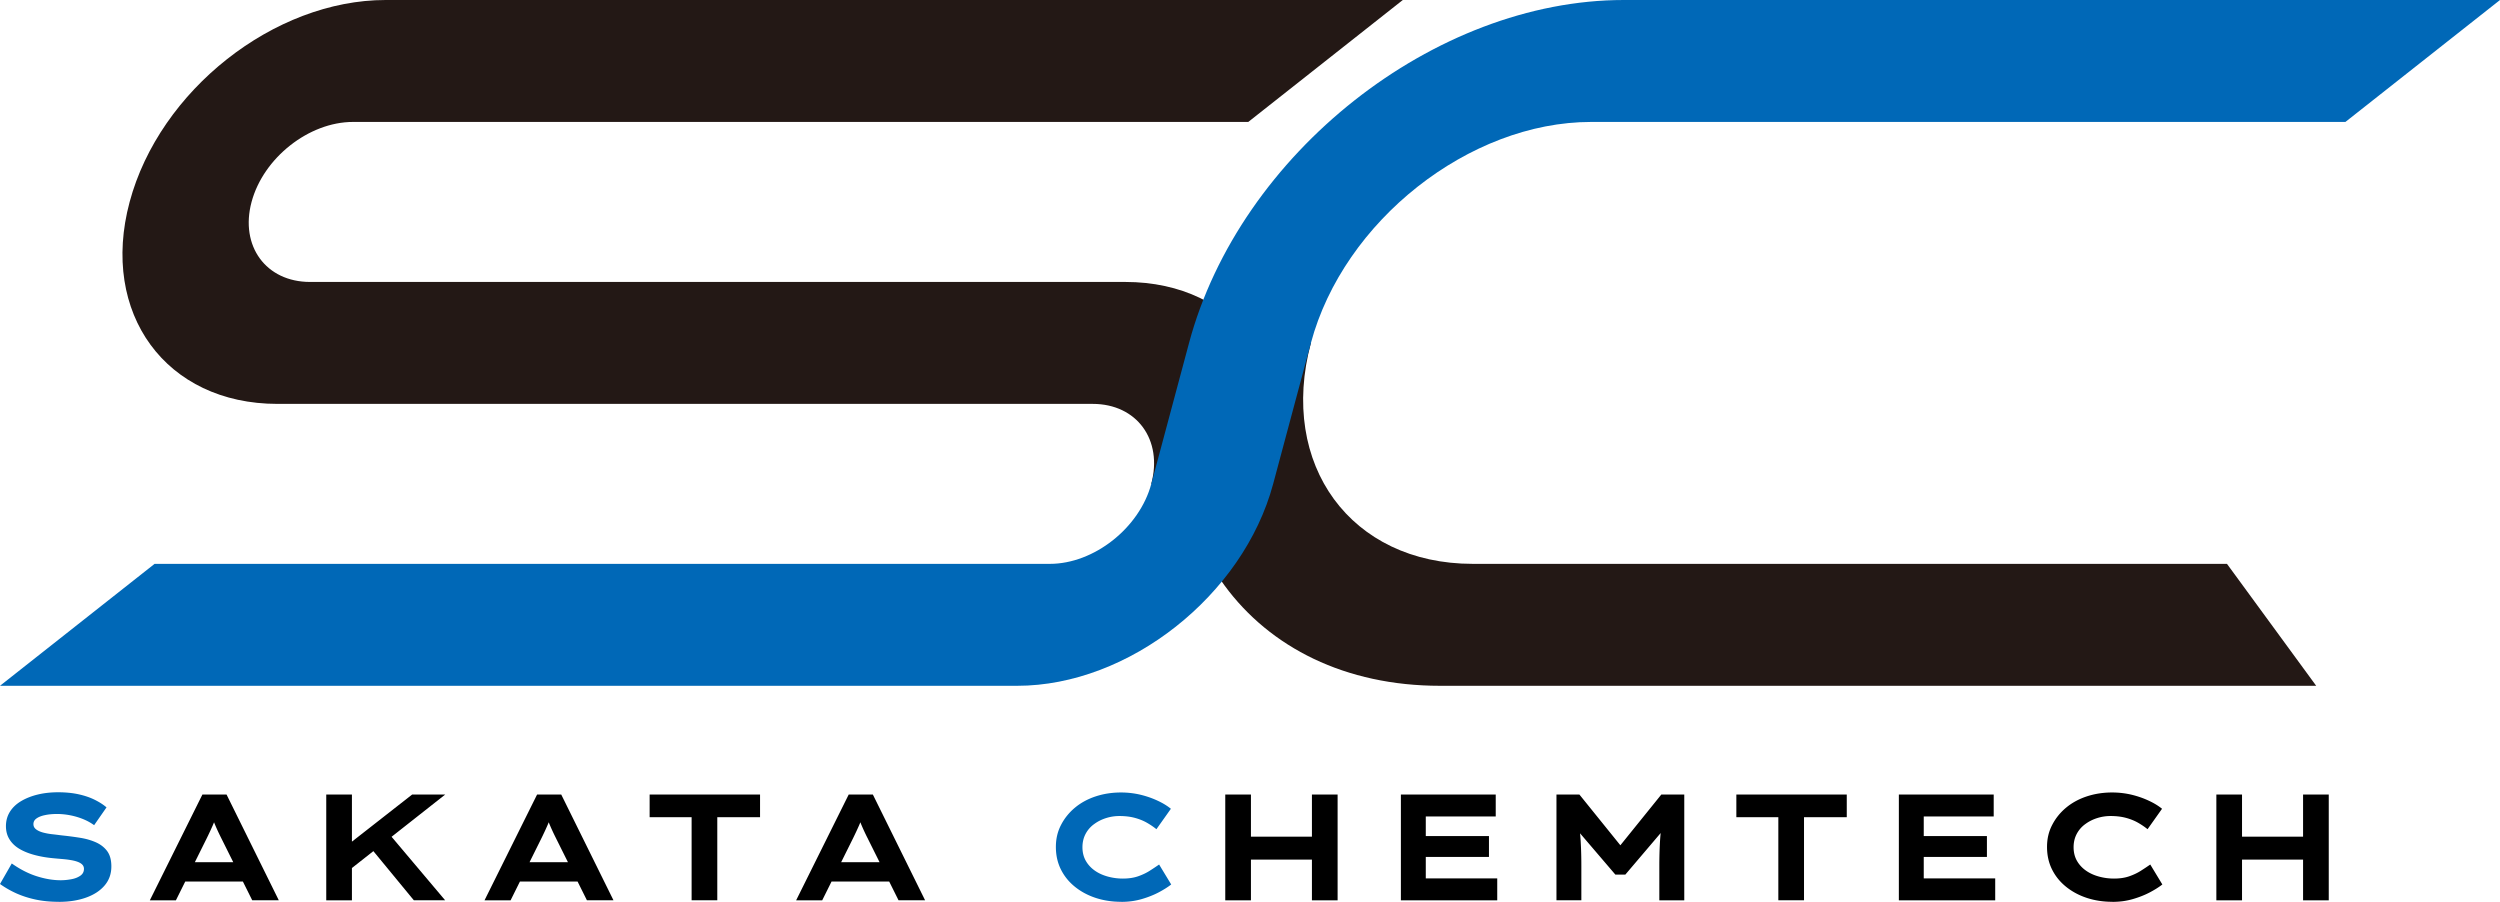
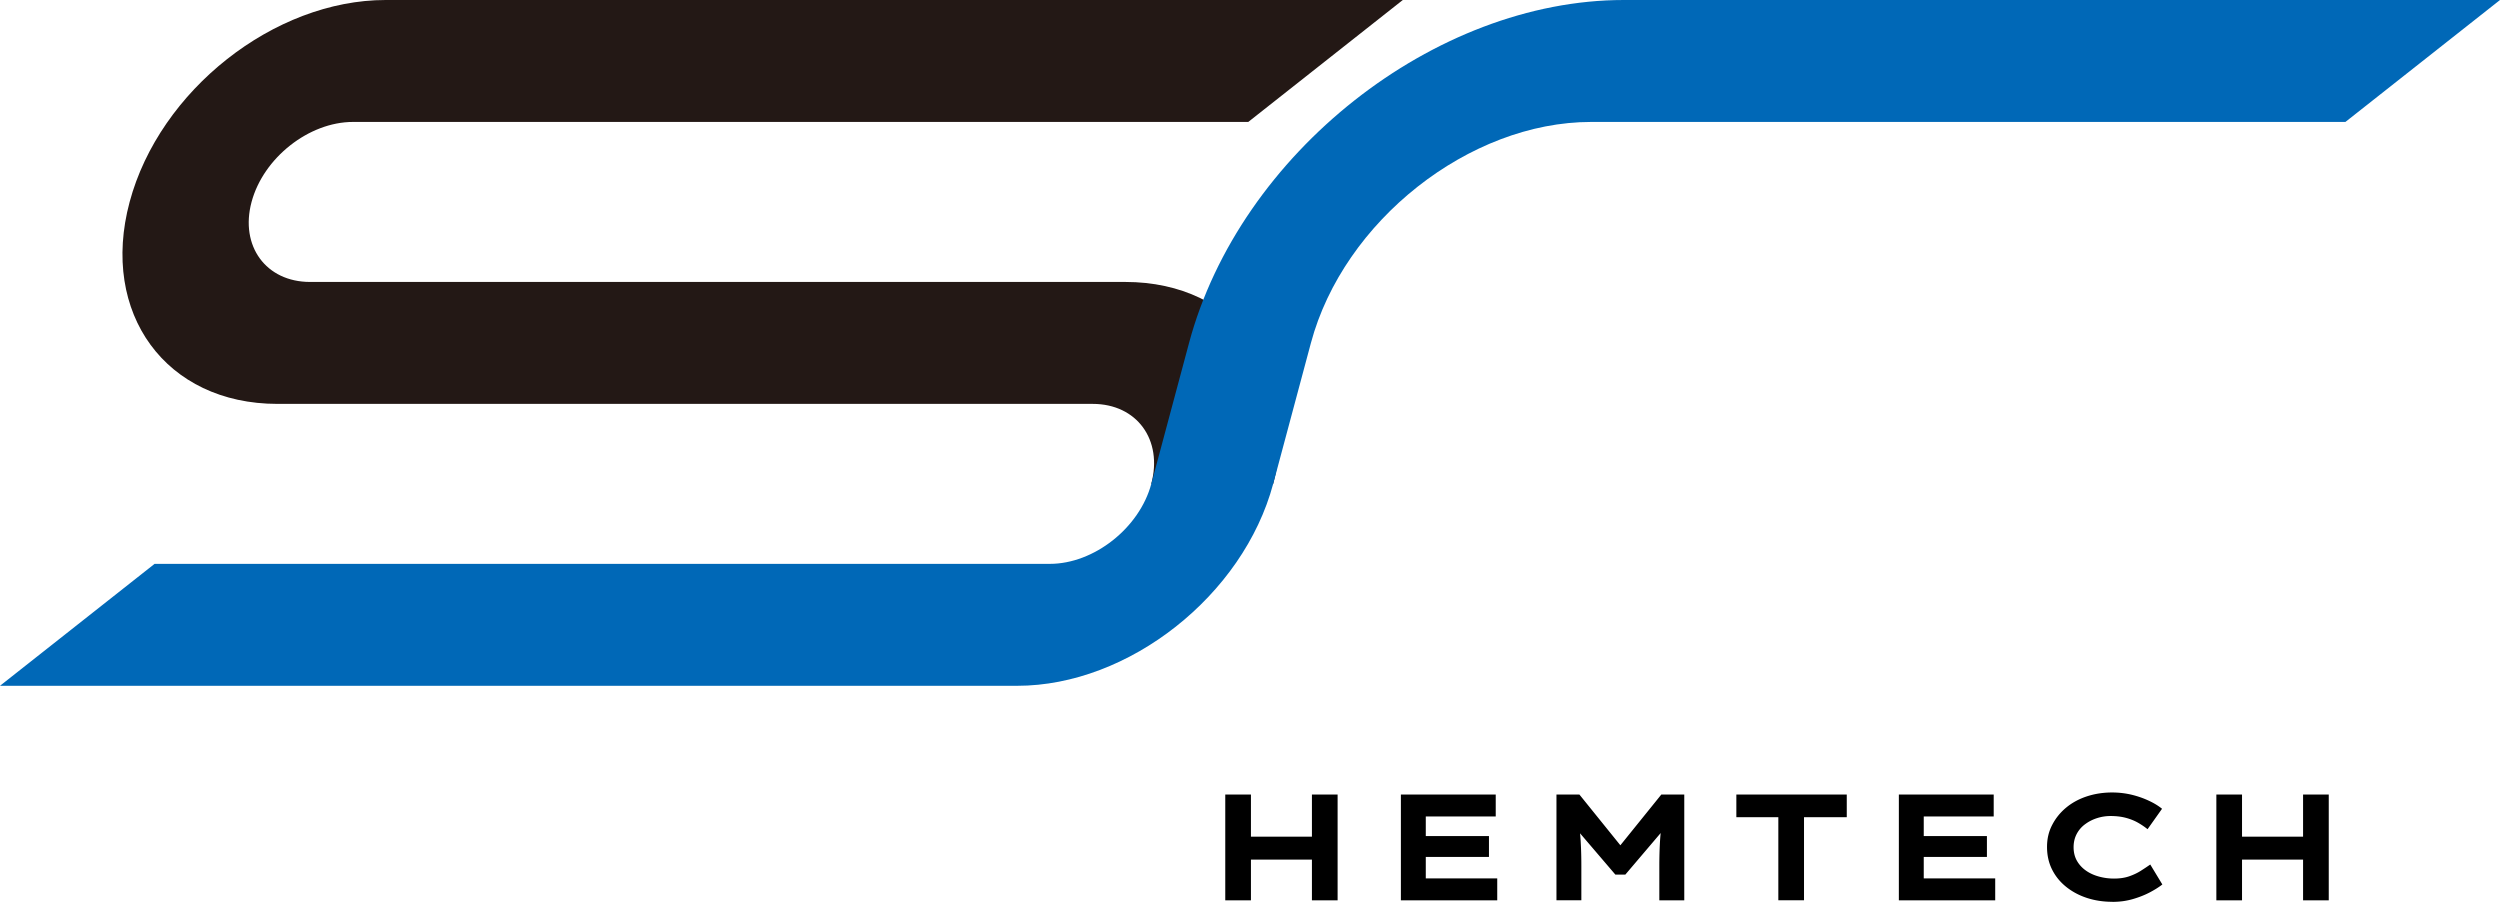
<svg xmlns="http://www.w3.org/2000/svg" width="2933" height="1058" viewBox="0 0 2933 1058" fill="none">
  <g clip-path="url(#clip0_1251_5984)">
-     <path d="M68.925 1058c-10.02 0-19.247-.92-27.619-2.75-8.37-1.83-15.948-4.34-22.791-7.46-6.783-3.11-12.955-6.72-18.515-10.69l13.81-24.08c9.715 6.85 19.43 11.86 29.268 14.97 9.777 3.12 19.187 4.71 28.17 4.71 3.91 0 7.943-.37 12.22-1.16 4.278-.73 7.822-2.14 10.694-4.1 2.871-1.95 4.338-4.64 4.338-8.06 0-2.02-.672-3.67-2.016-5.07-1.345-1.35-3.239-2.45-5.561-3.3-2.383-.86-5.133-1.53-8.25-2.02-3.115-.55-6.476-.92-10.081-1.22-3.605-.31-7.21-.61-10.877-.98-8.249-.79-15.765-2.2-22.486-4.09-6.722-1.9-12.465-4.344-17.293-7.338-4.766-2.994-8.493-6.722-11.06-11.061-2.627-4.339-3.91-9.411-3.91-15.033 0-6.355 1.589-12.039 4.705-16.989 3.116-4.95 7.516-9.105 13.198-12.466 5.683-3.361 12.221-5.928 19.554-7.7 7.332-1.772 15.337-2.628 23.83-2.628 8.494 0 16.865.795 24.014 2.384 7.15 1.589 13.443 3.727 18.943 6.477 5.499 2.75 10.082 5.684 13.748 8.861l-14.543 20.9c-3.666-2.689-7.882-5.072-12.648-7.028a81.487 81.487 0 00-15.093-4.522c-5.255-1.039-10.51-1.589-15.704-1.589-5.194 0-10.082.428-14.237 1.345-4.216.855-7.516 2.2-9.899 3.911-2.444 1.711-3.605 3.911-3.605 6.661 0 2.505 1.039 4.522 3.116 6.111 2.078 1.589 4.766 2.811 8.066 3.727 3.3.856 6.966 1.589 10.999 2.017 4.033.428 7.882.978 11.67 1.406a374.26 374.26 0 0120.898 2.75c6.844 1.1 13.015 2.872 18.515 5.316 5.499 2.445 9.899 5.867 13.198 10.267 3.3 4.461 4.95 10.451 4.95 17.971 0 8.73-2.628 16.19-7.944 22.42-5.316 6.24-12.587 10.94-21.875 14.24-9.288 3.3-19.859 4.95-31.835 4.95l-.061-.06z" fill="#0068B7" />
-     <path d="M175.797 1056.23l61.654-124.056h28.352l61.288 124.056h-31.163l-36.663-73.579a253.938 253.938 0 01-3.544-7.333c-1.039-2.261-2.077-4.522-2.994-6.722-.978-2.2-1.772-4.339-2.566-6.539-.795-2.2-1.589-4.461-2.383-6.844l6.904-.183a233.194 233.194 0 01-2.566 7.149c-.855 2.323-1.833 4.584-2.811 6.845-1.039 2.261-2.016 4.522-3.116 6.844s-2.2 4.644-3.361 7.028l-36.479 73.394h-30.491l-.061-.06zm28.536-22l9.898-22.67h74.242l4.094 22.67h-88.234zm178.423 22V932.174h30.124v124.056h-30.124zm19.675-29.64l-6.721-25.73 87.868-68.747h38.801l-119.948 94.477zm83.102 29.64l-52.977-64.351 18.087-20.534 71.614 84.885h-36.724zm82.918 0l61.654-124.056h28.353l61.287 124.056h-31.163l-36.663-73.579a253.938 253.938 0 01-3.544-7.333c-1.038-2.261-2.077-4.522-2.994-6.722-.977-2.2-1.772-4.339-2.566-6.539-.794-2.2-1.589-4.461-2.383-6.844l6.905-.183a233.134 233.134 0 01-2.567 7.149c-.855 2.323-1.833 4.584-2.811 6.845-1.038 2.261-2.016 4.522-3.116 6.844s-2.2 4.644-3.361 7.028l-36.479 73.394h-30.491l-.061-.06zm28.536-22l9.899-22.67h74.241l4.094 22.67h-88.234zm214.415 22v-97.473h-49.25v-26.583h129.541v26.583h-50.166v97.473h-30.125zm122.637 0l61.654-124.056h28.357l61.28 124.056h-31.16l-36.66-73.579a239.899 239.899 0 01-3.55-7.333c-1.04-2.261-2.07-4.522-2.99-6.722-.98-2.2-1.77-4.339-2.57-6.539-.79-2.2-1.59-4.461-2.38-6.844l6.9-.183c-.85 2.505-1.71 4.888-2.56 7.149-.86 2.323-1.83 4.584-2.81 6.845-1.04 2.261-2.02 4.522-3.12 6.844s-2.2 4.644-3.36 7.028l-36.479 73.394H934.1l-.061-.06zm28.536-22l9.899-22.67h74.246l4.09 22.67h-88.235z" fill="#000" />
-     <path d="M1315.51 1058c-10.75 0-20.77-1.53-30.06-4.58-9.29-3.06-17.42-7.46-24.44-13.14-7.03-5.69-12.47-12.41-16.38-20.29-3.91-7.88-5.87-16.62-5.87-26.339 0-9.717 2.02-18.089 6.05-25.85 4.04-7.822 9.48-14.544 16.38-20.288 6.9-5.745 15.03-10.145 24.26-13.2 9.29-3.056 19.18-4.584 29.69-4.584 7.89 0 15.53.917 22.8 2.628 7.27 1.772 13.99 4.095 20.22 7.028 6.17 2.872 11.37 6.05 15.52 9.472l-16.98 23.955c-3.3-2.689-7.09-5.255-11.25-7.639-4.21-2.383-8.92-4.277-14.17-5.683-5.26-1.405-11.25-2.139-17.97-2.139-5.31 0-10.51.795-15.58 2.384-5.07 1.588-9.78 3.911-13.99 7.027a33.026 33.026 0 00-10.08 11.489c-2.45 4.583-3.73 9.839-3.73 15.766 0 5.928 1.34 11.363 3.97 15.953 2.63 4.58 6.23 8.43 10.69 11.55 4.46 3.11 9.6 5.37 15.22 6.9a66.597 66.597 0 0017.53 2.32c6.85 0 12.9-.91 18.09-2.75 5.2-1.83 9.78-4.03 13.81-6.66 4.03-2.56 7.58-4.95 10.63-7.09l14.18 23.41c-3.54 2.81-8.31 5.87-14.24 9.04-5.99 3.18-12.71 5.87-20.22 8.07-7.52 2.2-15.52 3.3-24.02 3.3l-.06-.06z" fill="#0068B7" />
    <path d="M1437.48 1056.23V932.174h30.12v124.056h-30.12zm11.67-47.73l.36-26.949h105.59v26.949h-105.95zm90 47.73V932.174h30.13v124.056h-30.13zm104.37 0V932.174h111.27v25.728h-82.06v72.658h83.83v25.73h-113.04v-.06zm15.95-50.91v-24.441h87.38v24.441h-87.38zm166.57 50.91V932.174h26.94l56.53 70.036h-16.99l56.52-70.036h26.95v124.056h-29.27v-40.4c0-9.77.24-19.001.73-27.618a271.39 271.39 0 012.81-26.399l2.81 9.9-46.25 54.387h-11.67l-46.81-54.754 3.36-9.594c1.41 8.983 2.38 17.783 2.81 26.399.49 8.617.73 17.849.73 27.619v40.4h-29.26l.06.06zm260.3 0v-97.473h-49.25v-26.583h129.54v26.583h-50.16v97.473h-30.13zm141.4 0V932.174h111.27v25.728h-82.07v72.658h83.84v25.73h-113.04v-.06zm15.94-50.91v-24.441h87.38v24.441h-87.38zm234.64 52.68c-10.75 0-20.77-1.53-30.06-4.58-9.29-3.06-17.41-7.46-24.44-13.14-7.03-5.69-12.47-12.41-16.38-20.29-3.91-7.88-5.86-16.62-5.86-26.339 0-9.717 2.01-18.089 6.05-25.85 4.03-7.822 9.47-14.544 16.37-20.288 6.91-5.745 15.03-10.145 24.26-13.2 9.29-3.056 19.19-4.584 29.7-4.584 7.88 0 15.52.917 22.79 2.628 7.27 1.772 13.99 4.095 20.22 7.028 6.18 2.872 11.37 6.05 15.53 9.472l-16.99 23.955c-3.3-2.689-7.09-5.255-11.25-7.639-4.21-2.383-8.92-4.277-14.17-5.683-5.26-1.405-11.24-2.139-17.97-2.139-5.31 0-10.51.795-15.58 2.384-5.07 1.588-9.77 3.911-13.99 7.027a33.026 33.026 0 00-10.08 11.489c-2.45 4.583-3.73 9.839-3.73 15.766 0 5.928 1.34 11.363 3.97 15.953 2.63 4.58 6.23 8.43 10.7 11.55 4.46 3.11 9.59 5.37 15.21 6.9 5.62 1.53 11.49 2.32 17.54 2.32 6.84 0 12.89-.91 18.08-2.75 5.2-1.83 9.78-4.03 13.81-6.66 4.04-2.56 7.58-4.95 10.64-7.09l14.17 23.41c-3.54 2.81-8.31 5.87-14.24 9.04-5.98 3.18-12.71 5.87-20.22 8.07-7.52 2.2-15.52 3.3-24.01 3.3l-.07-.06zm121.91-1.77V932.174h30.12v124.056h-30.12zm11.73-47.73l.37-26.949h105.58v26.949h-105.95zm90 47.73V932.174h30.13v124.056h-30.13z" fill="#000" />
-     <path d="M2612.75 661.517h-884.97c-142.92 0-228.04-116.292-189.79-259.229h-143.04c-59.52 222.197 72.28 402.288 294.46 402.288h1027.95l-104.67-143.059h.06z" fill="#231815" />
    <path d="M1320.28 330.789H363.815c-51.755 0-82.552-42.105-68.681-93.865 13.871-51.76 67.276-93.865 119.031-93.865H1464.48L1645.78 0H452.477C321.592 0 187.163 106.087 152.089 236.924c-35.074 130.837 42.59 236.924 173.414 236.924h956.467c51.75 0 82.55 42.105 68.68 93.865h143.04c35.08-130.837-42.59-236.924-173.41-236.924z" fill="#231815" />
    <path d="M1905.04 0c-222.17 0-450.52 180.092-510.03 402.288l-44.3 165.364c-13.87 51.76-67.28 93.865-119.03 93.865H181.357L0 804.576h1193.36c130.83 0 265.32-106.087 300.33-236.924l44.3-165.364c38.31-142.937 185.76-259.229 328.68-259.229h884.97L2933 0H1905.04z" fill="#0068B7" />
  </g>
  <defs>
    <clipPath id="clip0_1251_5984">
      <path fill="#fff" d="M0 0h2933v1058H0z" />
    </clipPath>
  </defs>
</svg>